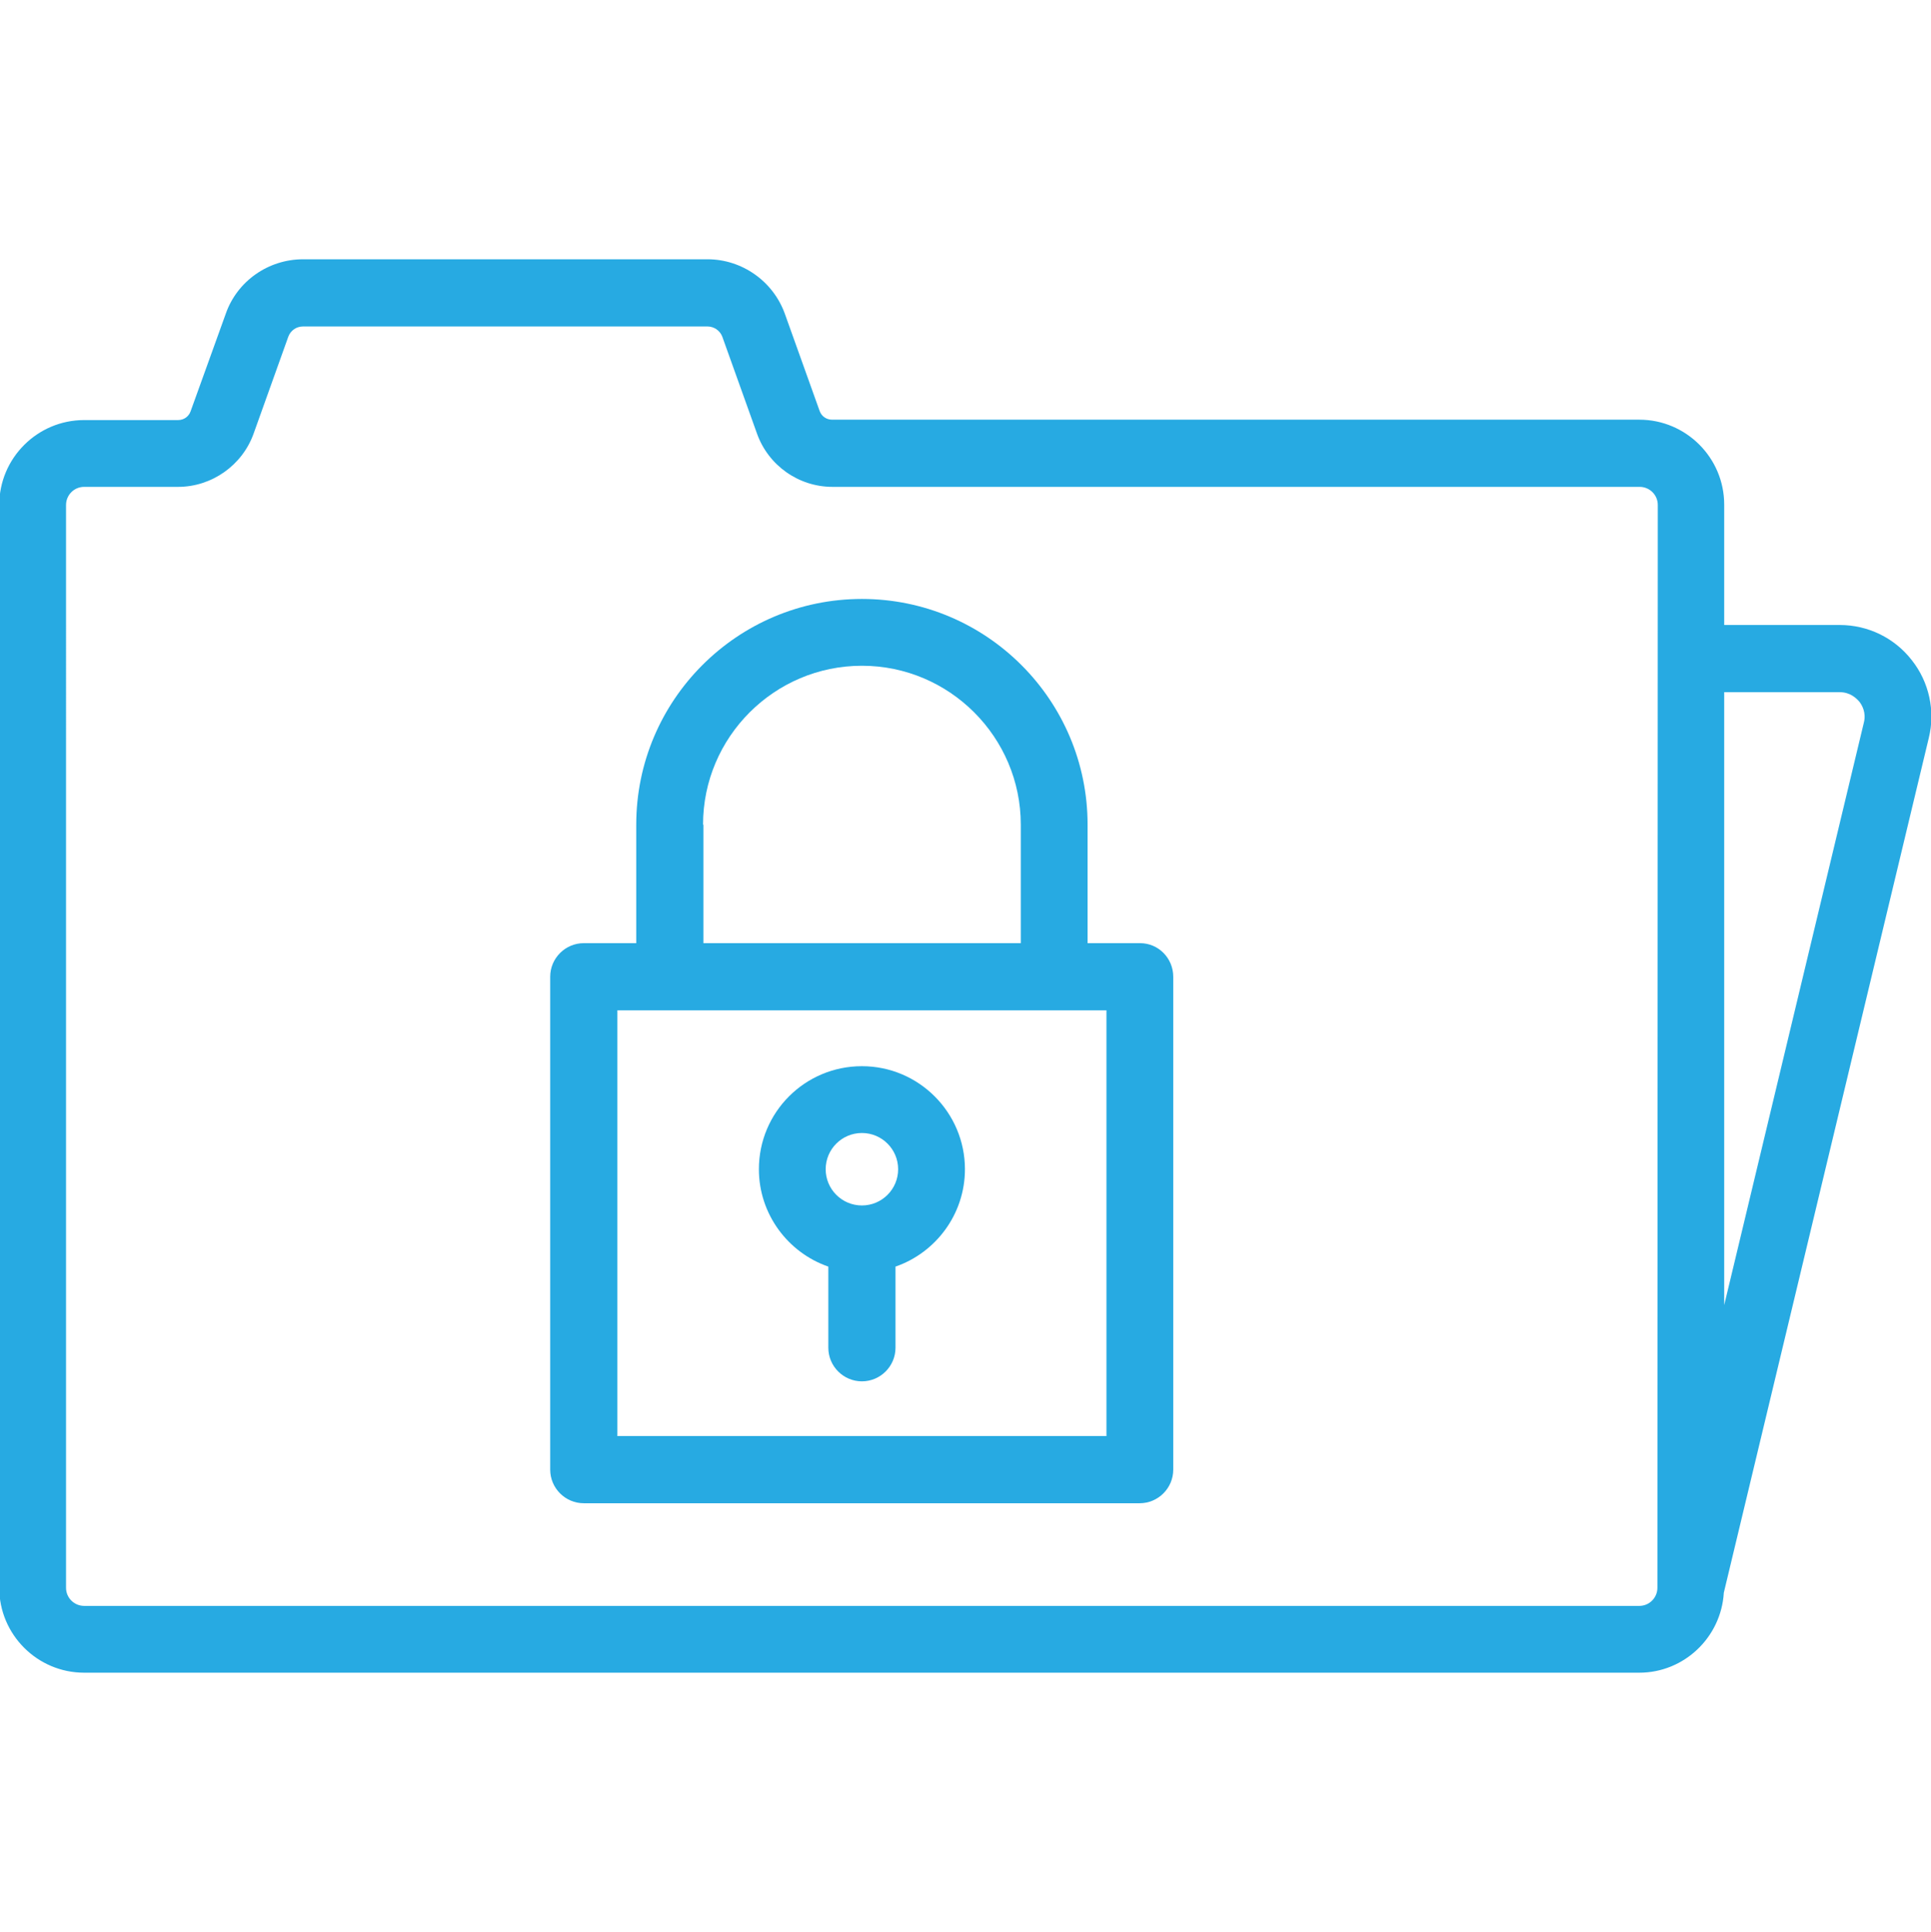
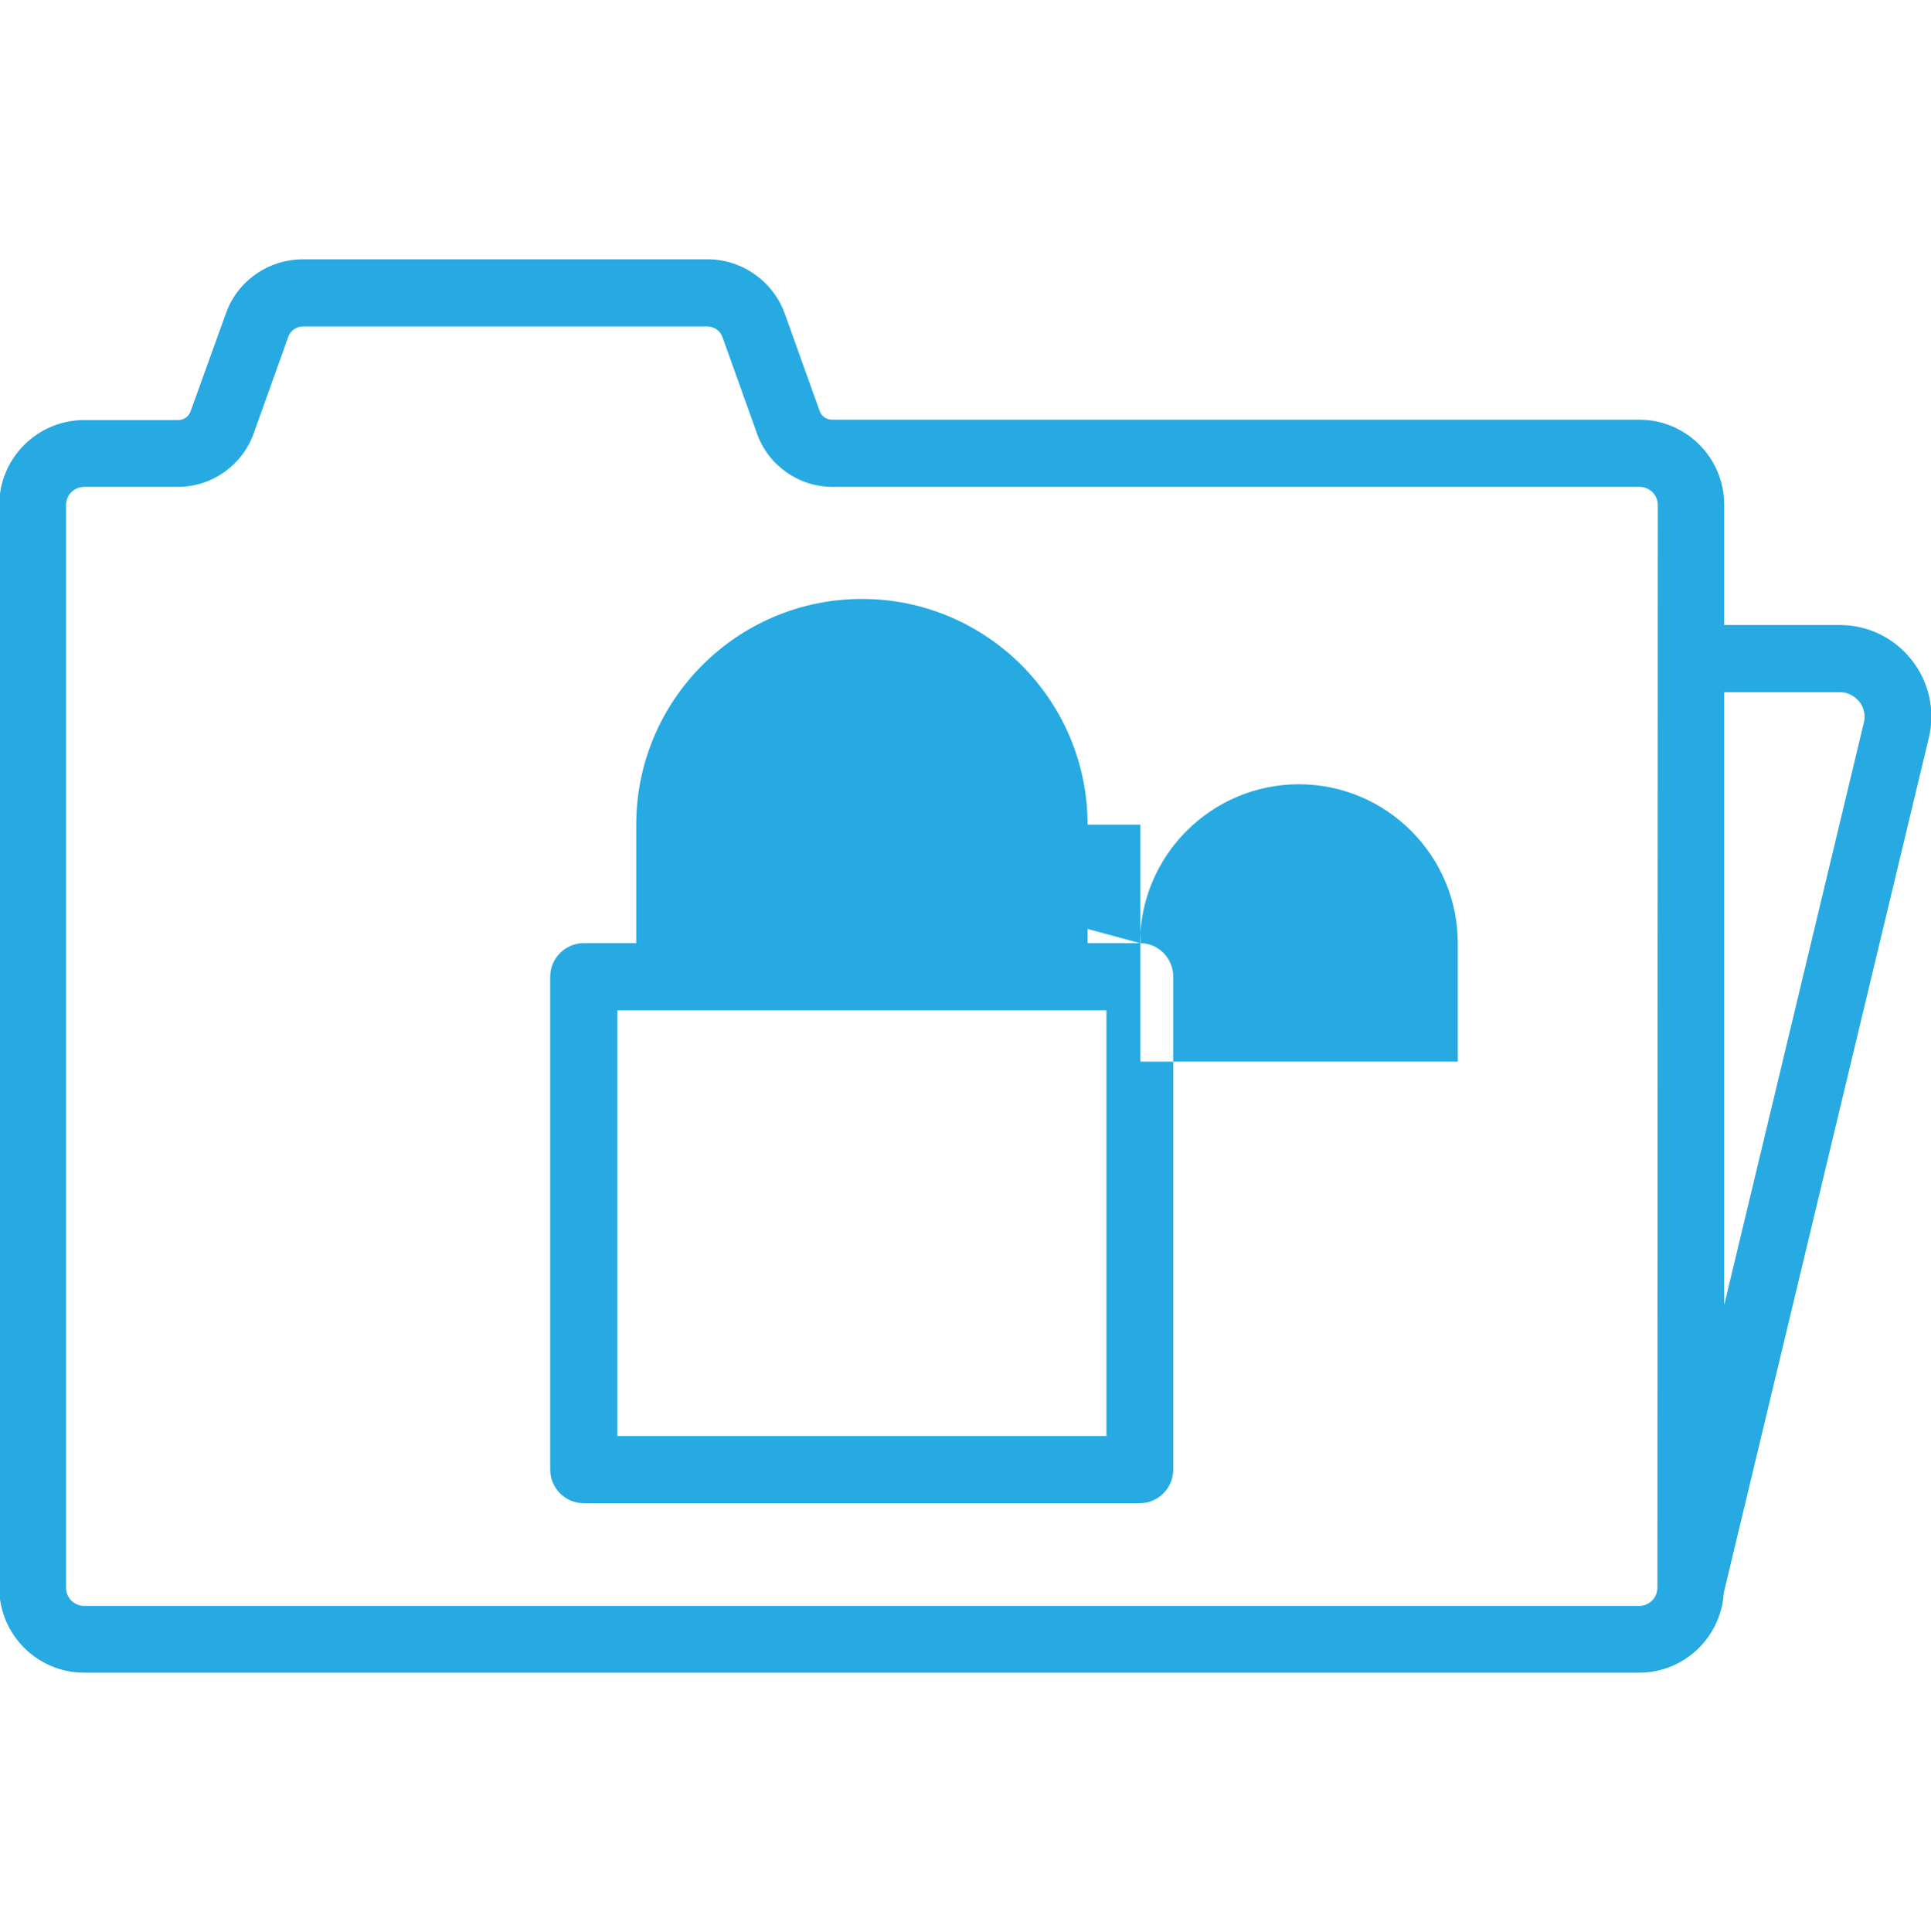
<svg xmlns="http://www.w3.org/2000/svg" version="1.1" id="Layer_1" x="0px" y="0px" width="511.7px" height="512px" viewBox="0 0 511.7 512" style="enable-background:new 0 0 511.7 512;" xml:space="preserve">
  <style type="text/css">
	.st0{fill:#27AAE2;}
</style>
  <g>
-     <path class="st0" d="M302.1,249.9h-13.9v-31.4c0-33-26.8-59.8-59.8-59.8s-59.8,26.8-59.8,59.8v31.4h-13.9c-4.9,0-8.9,4-8.9,8.9   v130.6c0,4.9,4,8.9,8.9,8.9l0,0h147.3c4.9,0,8.9-4,8.9-8.9l0,0V258.8C310.9,253.9,307,249.9,302.1,249.9z M186.3,218.5   c0-23.2,18.9-42.1,42.1-42.1s42.1,18.9,42.1,42.1v31.4h-84.1V218.5L186.3,218.5z M293.2,380.5H163.6V267.7h129.6V380.5z" />
-     <path class="st0" d="M219.5,335.6v21.5c0,4.9,4,8.9,8.9,8.9s8.9-4,8.9-8.9v-21.5c10.7-3.7,18.4-13.9,18.4-25.8   c0-15-12.2-27.3-27.3-27.3s-27.3,12.2-27.3,27.3C201.1,321.7,208.8,331.9,219.5,335.6z M228.4,300.2c5.3,0,9.6,4.3,9.6,9.6   s-4.3,9.6-9.6,9.6s-9.6-4.3-9.6-9.6S223.1,300.2,228.4,300.2z" />
+     <path class="st0" d="M302.1,249.9h-13.9v-31.4c0-33-26.8-59.8-59.8-59.8s-59.8,26.8-59.8,59.8v31.4h-13.9c-4.9,0-8.9,4-8.9,8.9   v130.6c0,4.9,4,8.9,8.9,8.9l0,0h147.3c4.9,0,8.9-4,8.9-8.9l0,0V258.8C310.9,253.9,307,249.9,302.1,249.9z c0-23.2,18.9-42.1,42.1-42.1s42.1,18.9,42.1,42.1v31.4h-84.1V218.5L186.3,218.5z M293.2,380.5H163.6V267.7h129.6V380.5z" />
    <path class="st0" d="M506.6,174.9c-4.6-5.9-11.6-9.3-19.1-9.3h-30.6v-31.9c0-12.4-10.1-22.5-22.5-22.5H220.5   c-1.5,0-2.8-0.9-3.3-2.3l-9.2-25.7c-3.1-8.7-11.4-14.5-20.5-14.5H80.3c-9.2,0-17.5,5.8-20.5,14.5L50.5,109   c-0.5,1.4-1.8,2.3-3.3,2.3H22.3c-12.4,0-22.5,10.1-22.5,22.5v286.9c0,12.4,10.1,22.5,22.5,22.5h412.1c11.9,0,21.7-9.4,22.4-21.2   l54.3-226.4C512.9,188.4,511.2,180.7,506.6,174.9L506.6,174.9z M439.2,420.7c0,2.6-2.1,4.8-4.8,4.8H22.3c-2.6,0-4.8-2.1-4.8-4.8   V133.8c0-2.6,2.1-4.8,4.8-4.8h24.9c8.9,0,17-5.7,20-14.1l9.2-25.7c0.6-1.6,2.1-2.7,3.9-2.7h107.2c1.7,0,3.3,1.1,3.9,2.7l9.2,25.7   c3,8.4,11,14.1,20,14.1h213.9c2.6,0,4.8,2.1,4.8,4.8L439.2,420.7L439.2,420.7z M493.9,191.5l-37,154.3V183.4h30.6   c2.8,0,4.4,1.6,5.2,2.5C493.4,186.8,494.6,188.8,493.9,191.5L493.9,191.5z" />
  </g>
</svg>